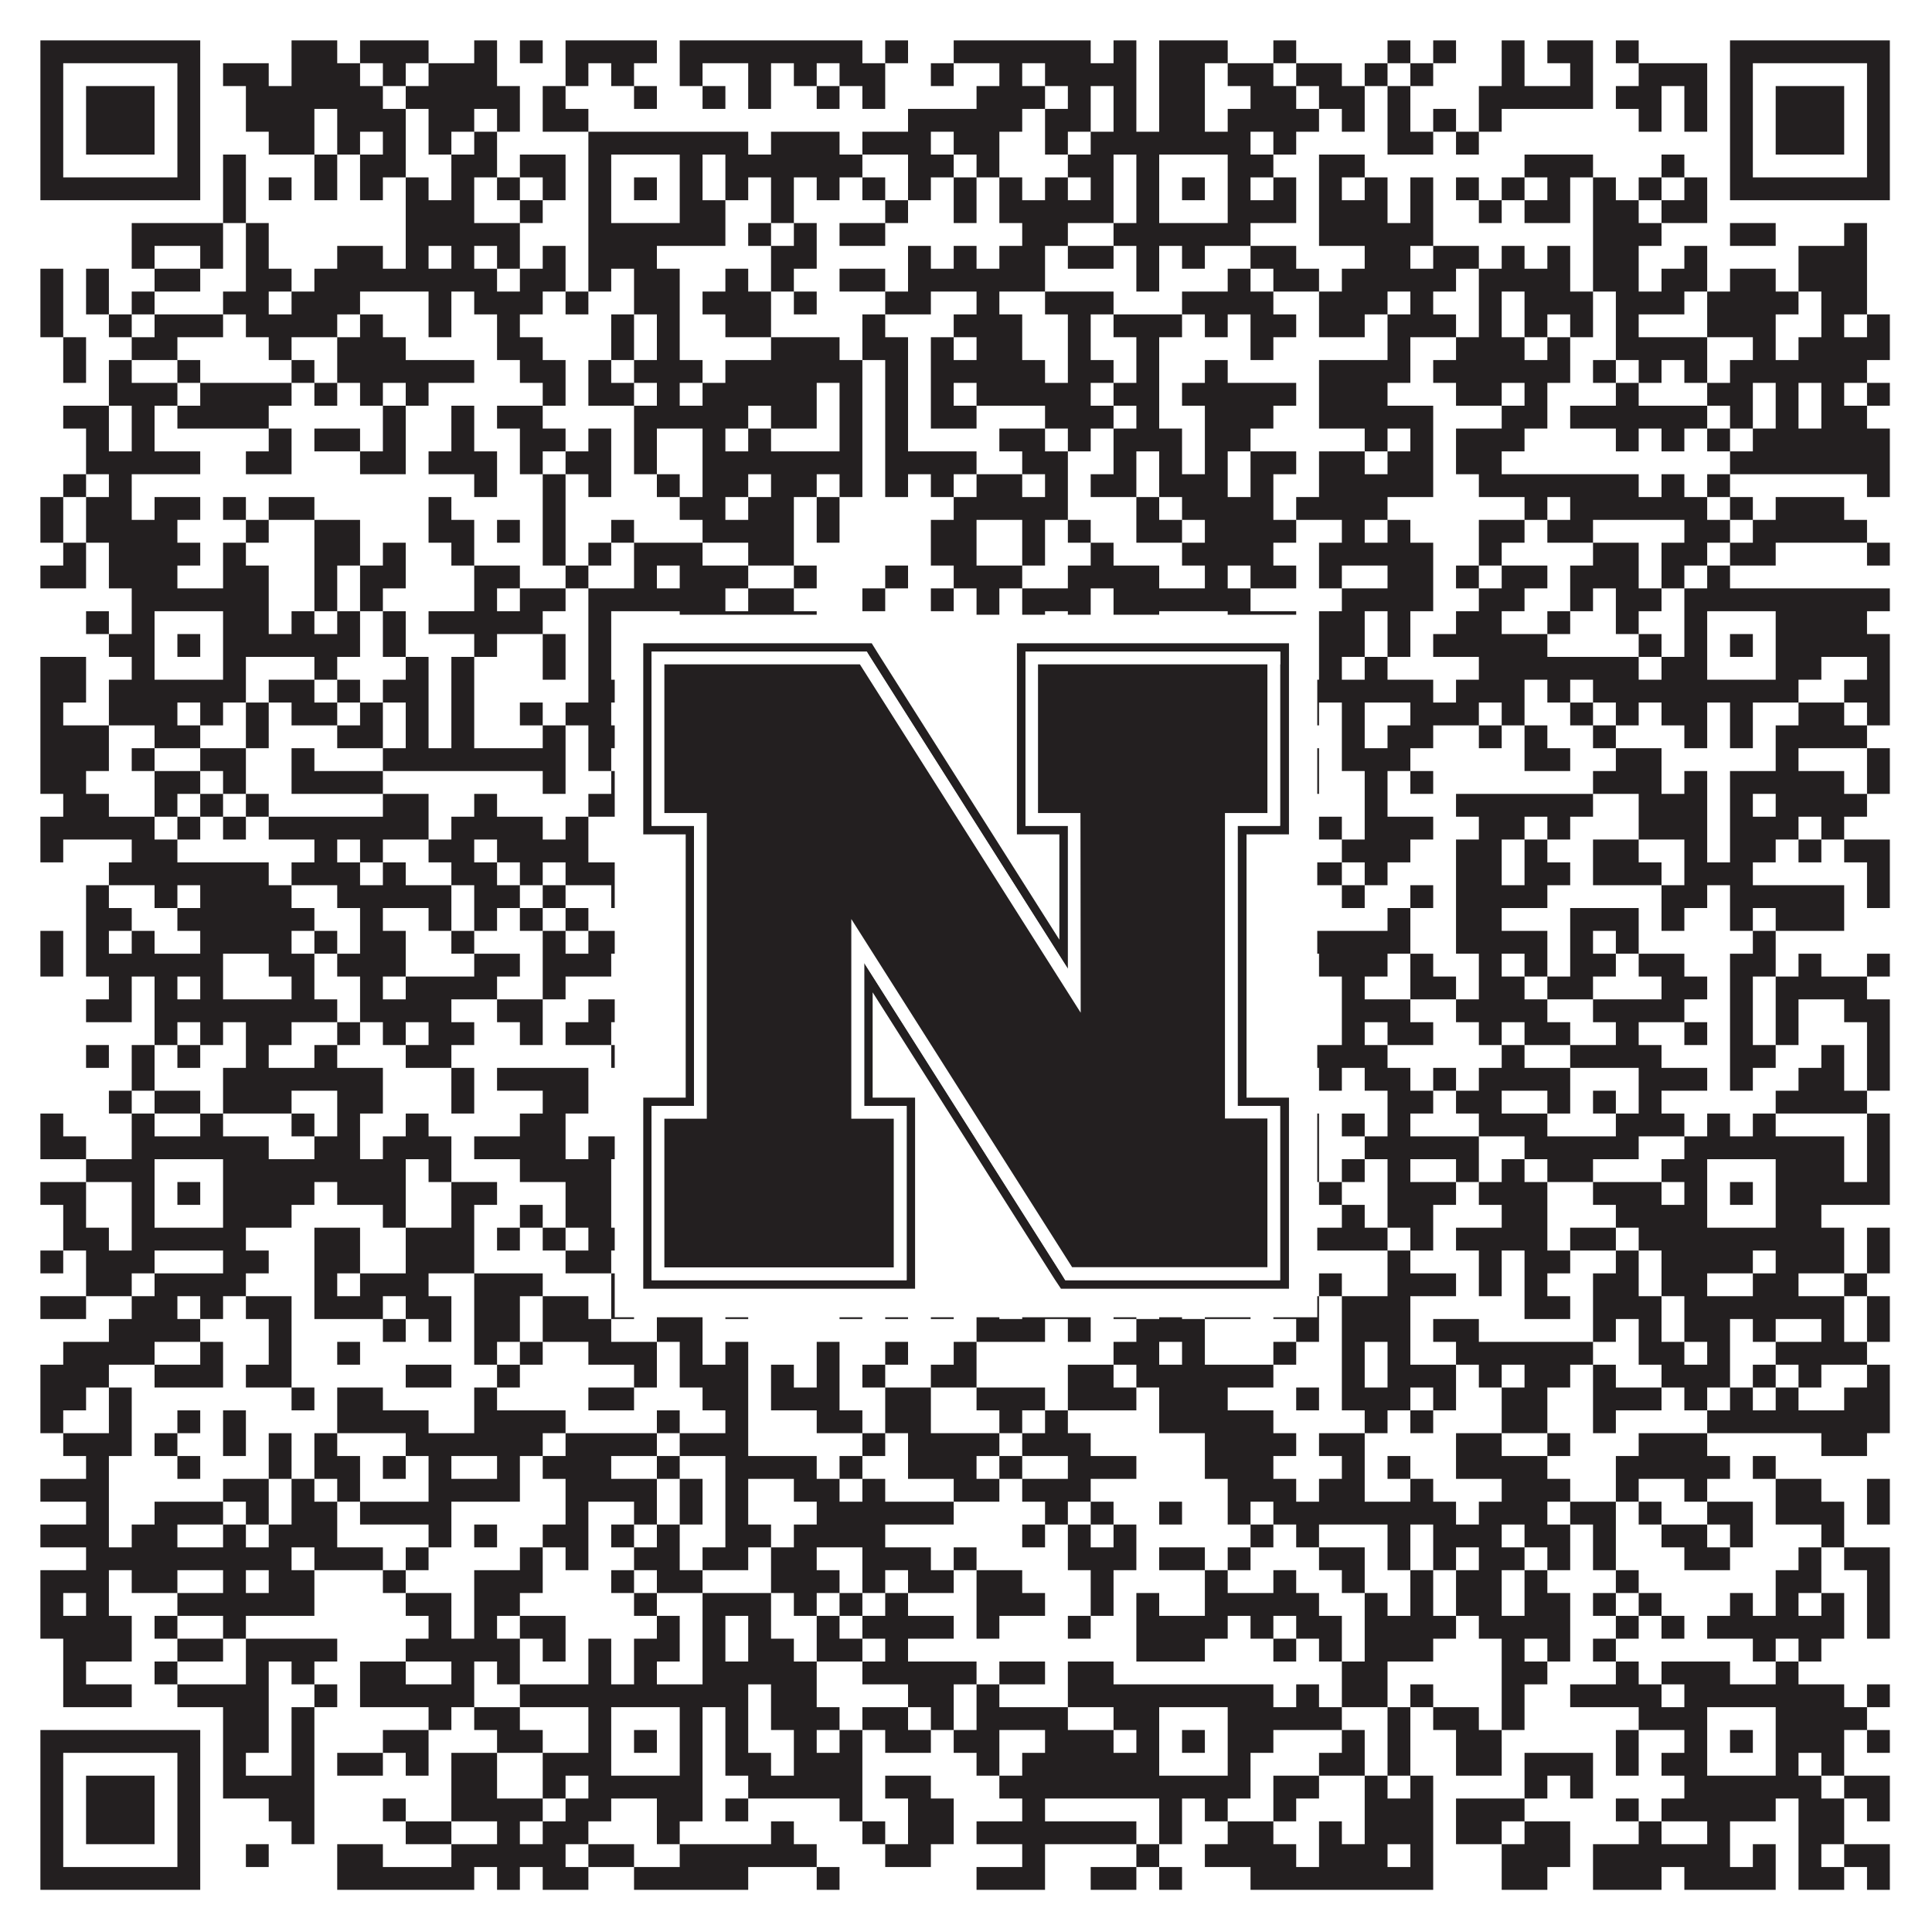
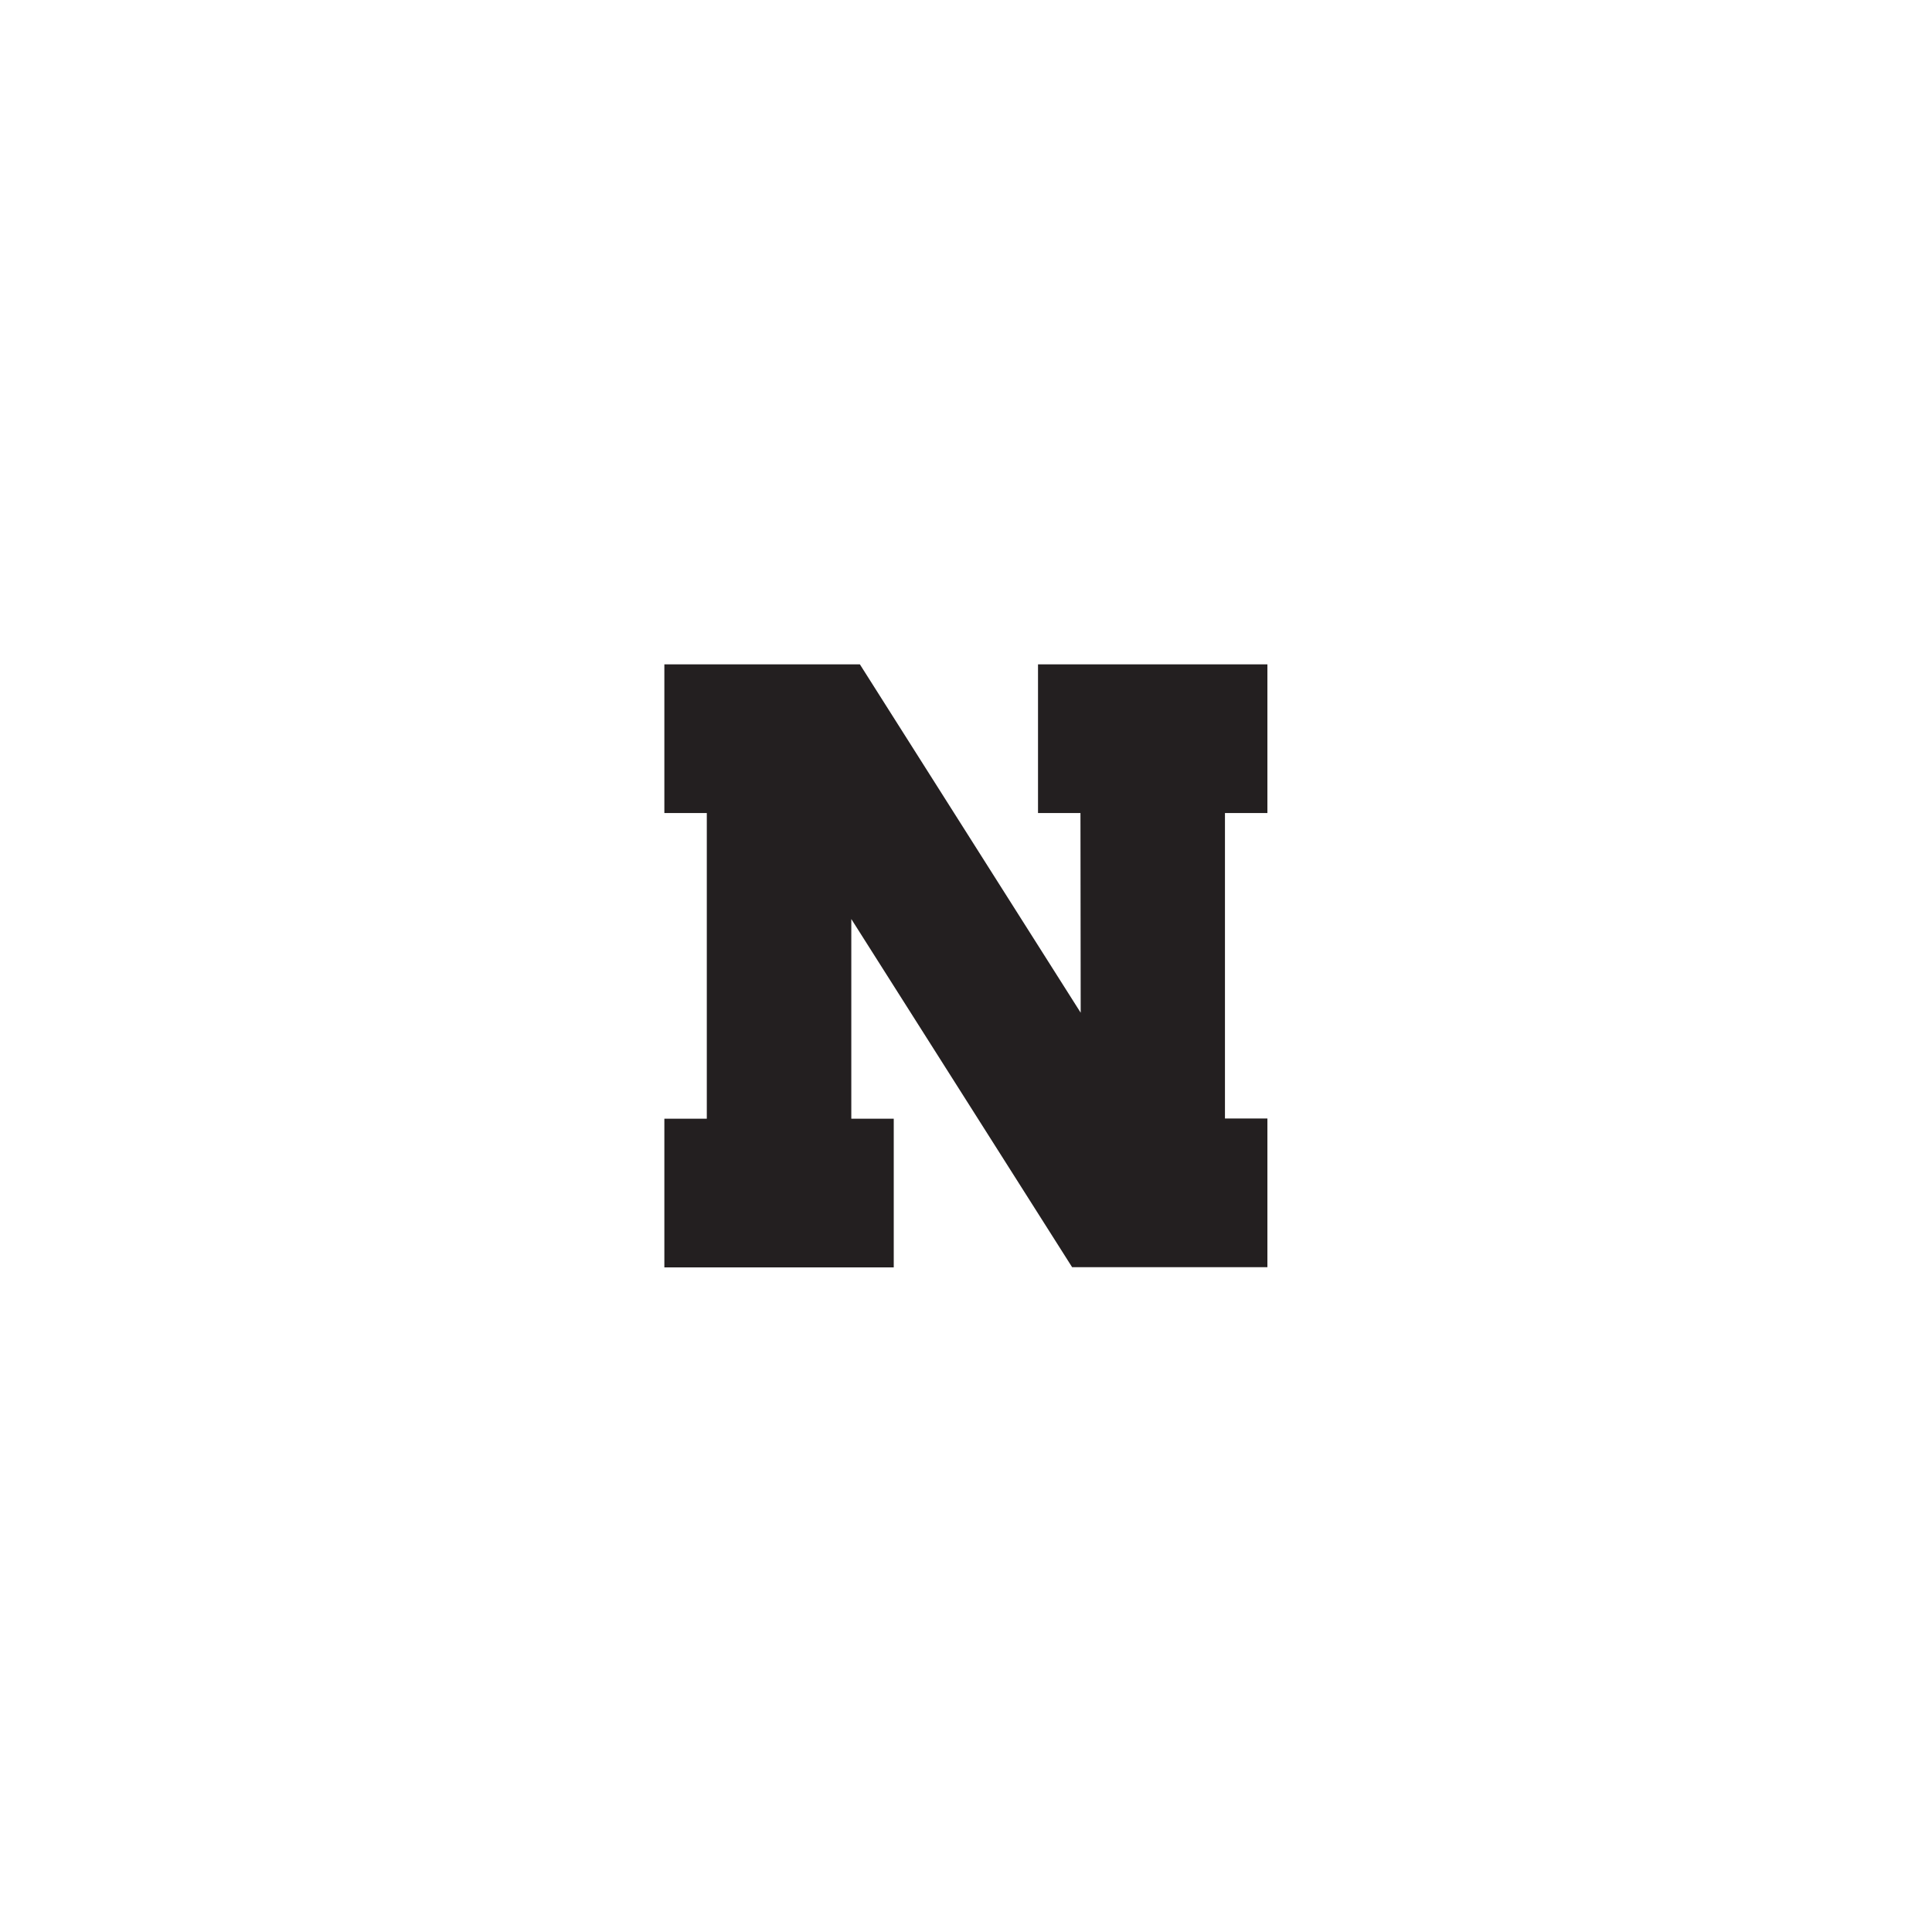
<svg xmlns="http://www.w3.org/2000/svg" version="1.1" width="1100px" height="1100px" viewBox="0 0 1100 1100">
-   <rect x="0" y="0" width="1100" height="1100" fill="#ffffff" fill-opacity="1" />
-   <path fill="#231f20" fill-opacity="1" d="M23,23L114,23L114,36L23,36ZM166,23L192,23L192,36L166,36ZM205,23L244,23L244,36L205,36ZM270,23L283,23L283,36L270,36ZM296,23L309,23L309,36L296,36ZM322,23L374,23L374,36L322,36ZM387,23L491,23L491,36L387,36ZM504,23L517,23L517,36L504,36ZM543,23L621,23L621,36L543,36ZM634,23L647,23L647,36L634,36ZM660,23L699,23L699,36L660,36ZM725,23L738,23L738,36L725,36ZM790,23L803,23L803,36L790,36ZM816,23L829,23L829,36L816,36ZM855,23L868,23L868,36L855,36ZM881,23L907,23L907,36L881,36ZM920,23L933,23L933,36L920,36ZM985,23L1076,23L1076,36L985,36ZM23,36L36,36L36,49L23,49ZM101,36L114,36L114,49L101,49ZM127,36L153,36L153,49L127,49ZM166,36L205,36L205,49L166,49ZM218,36L231,36L231,49L218,49ZM244,36L283,36L283,49L244,49ZM322,36L335,36L335,49L322,49ZM348,36L361,36L361,49L348,49ZM387,36L400,36L400,49L387,49ZM426,36L439,36L439,49L426,49ZM452,36L465,36L465,49L452,49ZM478,36L504,36L504,49L478,49ZM530,36L543,36L543,49L530,49ZM569,36L582,36L582,49L569,49ZM595,36L647,36L647,49L595,49ZM660,36L686,36L686,49L660,49ZM699,36L725,36L725,49L699,49ZM738,36L764,36L764,49L738,49ZM777,36L790,36L790,49L777,49ZM803,36L816,36L816,49L803,49ZM855,36L868,36L868,49L855,49ZM894,36L907,36L907,49L894,49ZM933,36L972,36L972,49L933,49ZM985,36L998,36L998,49L985,49ZM1063,36L1076,36L1076,49L1063,49ZM23,49L36,49L36,62L23,62ZM49,49L88,49L88,62L49,62ZM101,49L114,49L114,62L101,62ZM140,49L218,49L218,62L140,62ZM231,49L296,49L296,62L231,62ZM309,49L322,49L322,62L309,62ZM361,49L374,49L374,62L361,62ZM400,49L413,49L413,62L400,62ZM426,49L439,49L439,62L426,62ZM465,49L478,49L478,62L465,62ZM491,49L504,49L504,62L491,62ZM556,49L595,49L595,62L556,62ZM608,49L621,49L621,62L608,62ZM634,49L647,49L647,62L634,62ZM660,49L686,49L686,62L660,62ZM712,49L738,49L738,62L712,62ZM751,49L777,49L777,62L751,62ZM790,49L803,49L803,62L790,62ZM842,49L907,49L907,62L842,62ZM920,49L946,49L946,62L920,62ZM959,49L972,49L972,62L959,62ZM985,49L998,49L998,62L985,62ZM1011,49L1050,49L1050,62L1011,62ZM1063,49L1076,49L1076,62L1063,62ZM23,62L36,62L36,75L23,75ZM49,62L88,62L88,75L49,75ZM101,62L114,62L114,75L101,75ZM140,62L179,62L179,75L140,75ZM192,62L231,62L231,75L192,75ZM244,62L270,62L270,75L244,75ZM283,62L296,62L296,75L283,75ZM309,62L335,62L335,75L309,75ZM517,62L582,62L582,75L517,75ZM595,62L621,62L621,75L595,75ZM634,62L647,62L647,75L634,75ZM660,62L686,62L686,75L660,75ZM699,62L751,62L751,75L699,75ZM764,62L777,62L777,75L764,75ZM790,62L803,62L803,75L790,75ZM816,62L829,62L829,75L816,75ZM842,62L855,62L855,75L842,75ZM933,62L946,62L946,75L933,75ZM959,62L972,62L972,75L959,75ZM985,62L998,62L998,75L985,75ZM1011,62L1050,62L1050,75L1011,75ZM1063,62L1076,62L1076,75L1063,75ZM23,75L36,75L36,88L23,88ZM49,75L88,75L88,88L49,88ZM101,75L114,75L114,88L101,88ZM153,75L179,75L179,88L153,88ZM192,75L205,75L205,88L192,88ZM218,75L231,75L231,88L218,88ZM244,75L257,75L257,88L244,88ZM270,75L283,75L283,88L270,88ZM335,75L426,75L426,88L335,88ZM439,75L478,75L478,88L439,88ZM491,75L530,75L530,88L491,88ZM543,75L569,75L569,88L543,88ZM595,75L608,75L608,88L595,88ZM621,75L712,75L712,88L621,88ZM725,75L738,75L738,88L725,88ZM790,75L816,75L816,88L790,88ZM829,75L842,75L842,88L829,88ZM985,75L998,75L998,88L985,88ZM1011,75L1050,75L1050,88L1011,88ZM1063,75L1076,75L1076,88L1063,88ZM23,88L36,88L36,101L23,101ZM101,88L114,88L114,101L101,101ZM127,88L140,88L140,101L127,101ZM179,88L192,88L192,101L179,101ZM205,88L231,88L231,101L205,101ZM257,88L283,88L283,101L257,101ZM296,88L322,88L322,101L296,101ZM335,88L348,88L348,101L335,101ZM387,88L400,88L400,101L387,101ZM413,88L491,88L491,101L413,101ZM517,88L543,88L543,101L517,101ZM556,88L569,88L569,101L556,101ZM608,88L634,88L634,101L608,101ZM647,88L660,88L660,101L647,101ZM699,88L725,88L725,101L699,101ZM751,88L777,88L777,101L751,101ZM868,88L907,88L907,101L868,101ZM946,88L959,88L959,101L946,101ZM985,88L998,88L998,101L985,101ZM1063,88L1076,88L1076,101L1063,101ZM23,101L114,101L114,114L23,114ZM127,101L140,101L140,114L127,114ZM153,101L166,101L166,114L153,114ZM179,101L192,101L192,114L179,114ZM205,101L218,101L218,114L205,114ZM231,101L244,101L244,114L231,114ZM257,101L270,101L270,114L257,114ZM283,101L296,101L296,114L283,114ZM309,101L322,101L322,114L309,114ZM335,101L348,101L348,114L335,114ZM361,101L374,101L374,114L361,114ZM387,101L400,101L400,114L387,114ZM413,101L426,101L426,114L413,114ZM439,101L452,101L452,114L439,114ZM465,101L478,101L478,114L465,114ZM491,101L504,101L504,114L491,114ZM517,101L530,101L530,114L517,114ZM543,101L556,101L556,114L543,114ZM569,101L582,101L582,114L569,114ZM595,101L608,101L608,114L595,114ZM621,101L634,101L634,114L621,114ZM647,101L660,101L660,114L647,114ZM673,101L686,101L686,114L673,114ZM699,101L712,101L712,114L699,114ZM725,101L738,101L738,114L725,114ZM751,101L764,101L764,114L751,114ZM777,101L790,101L790,114L777,114ZM803,101L816,101L816,114L803,114ZM829,101L842,101L842,114L829,114ZM855,101L868,101L868,114L855,114ZM881,101L894,101L894,114L881,114ZM907,101L920,101L920,114L907,114ZM933,101L946,101L946,114L933,114ZM959,101L972,101L972,114L959,114ZM985,101L1076,101L1076,114L985,114ZM127,114L140,114L140,127L127,127ZM231,114L270,114L270,127L231,127ZM296,114L309,114L309,127L296,127ZM335,114L348,114L348,127L335,127ZM387,114L413,114L413,127L387,127ZM439,114L452,114L452,127L439,127ZM504,114L517,114L517,127L504,127ZM543,114L556,114L556,127L543,127ZM569,114L634,114L634,127L569,127ZM647,114L660,114L660,127L647,127ZM699,114L738,114L738,127L699,127ZM751,114L790,114L790,127L751,127ZM803,114L816,114L816,127L803,127ZM842,114L855,114L855,127L842,127ZM868,114L894,114L894,127L868,127ZM907,114L933,114L933,127L907,127ZM946,114L972,114L972,127L946,127ZM75,127L127,127L127,140L75,140ZM140,127L153,127L153,140L140,140ZM231,127L296,127L296,140L231,140ZM335,127L413,127L413,140L335,140ZM426,127L439,127L439,140L426,140ZM452,127L465,127L465,140L452,140ZM478,127L504,127L504,140L478,140ZM582,127L608,127L608,140L582,140ZM634,127L712,127L712,140L634,140ZM751,127L816,127L816,140L751,140ZM907,127L946,127L946,140L907,140ZM985,127L1011,127L1011,140L985,140ZM1050,127L1063,127L1063,140L1050,140ZM75,140L88,140L88,153L75,153ZM114,140L127,140L127,153L114,153ZM140,140L153,140L153,153L140,153ZM192,140L218,140L218,153L192,153ZM231,140L244,140L244,153L231,153ZM257,140L270,140L270,153L257,153ZM283,140L296,140L296,153L283,153ZM309,140L322,140L322,153L309,153ZM335,140L374,140L374,153L335,153ZM439,140L465,140L465,153L439,153ZM517,140L530,140L530,153L517,153ZM543,140L556,140L556,153L543,153ZM569,140L595,140L595,153L569,153ZM608,140L634,140L634,153L608,153ZM647,140L660,140L660,153L647,153ZM673,140L686,140L686,153L673,153ZM712,140L738,140L738,153L712,153ZM777,140L803,140L803,153L777,153ZM816,140L842,140L842,153L816,153ZM855,140L868,140L868,153L855,153ZM881,140L894,140L894,153L881,153ZM907,140L933,140L933,153L907,153ZM959,140L972,140L972,153L959,153ZM1024,140L1063,140L1063,153L1024,153ZM23,153L36,153L36,166L23,166ZM49,153L62,153L62,166L49,166ZM88,153L114,153L114,166L88,166ZM140,153L166,153L166,166L140,166ZM179,153L283,153L283,166L179,166ZM296,153L322,153L322,166L296,166ZM335,153L348,153L348,166L335,166ZM361,153L387,153L387,166L361,166ZM413,153L426,153L426,166L413,166ZM439,153L452,153L452,166L439,166ZM478,153L504,153L504,166L478,166ZM517,153L595,153L595,166L517,166ZM647,153L660,153L660,166L647,166ZM699,153L712,153L712,166L699,166ZM725,153L751,153L751,166L725,166ZM764,153L829,153L829,166L764,166ZM842,153L894,153L894,166L842,166ZM907,153L933,153L933,166L907,166ZM946,153L972,153L972,166L946,166ZM985,153L1011,153L1011,166L985,166ZM1024,153L1063,153L1063,166L1024,166ZM23,166L36,166L36,179L23,179ZM49,166L62,166L62,179L49,179ZM75,166L88,166L88,179L75,179ZM127,166L153,166L153,179L127,179ZM166,166L205,166L205,179L166,179ZM244,166L257,166L257,179L244,179ZM270,166L309,166L309,179L270,179ZM322,166L335,166L335,179L322,179ZM361,166L387,166L387,179L361,179ZM400,166L439,166L439,179L400,179ZM452,166L465,166L465,179L452,179ZM504,166L530,166L530,179L504,179ZM556,166L569,166L569,179L556,179ZM595,166L634,166L634,179L595,179ZM673,166L725,166L725,179L673,179ZM751,166L790,166L790,179L751,179ZM803,166L816,166L816,179L803,179ZM842,166L855,166L855,179L842,179ZM868,166L907,166L907,179L868,179ZM920,166L959,166L959,179L920,179ZM972,166L1024,166L1024,179L972,179ZM1037,166L1063,166L1063,179L1037,179ZM23,179L36,179L36,192L23,192ZM62,179L75,179L75,192L62,192ZM88,179L127,179L127,192L88,192ZM140,179L192,179L192,192L140,192ZM205,179L218,179L218,192L205,192ZM244,179L257,179L257,192L244,192ZM283,179L296,179L296,192L283,192ZM348,179L361,179L361,192L348,192ZM374,179L387,179L387,192L374,192ZM413,179L439,179L439,192L413,192ZM491,179L504,179L504,192L491,192ZM543,179L582,179L582,192L543,192ZM608,179L621,179L621,192L608,192ZM634,179L673,179L673,192L634,192ZM686,179L699,179L699,192L686,192ZM712,179L738,179L738,192L712,192ZM751,179L777,179L777,192L751,192ZM790,179L829,179L829,192L790,192ZM842,179L855,179L855,192L842,192ZM868,179L881,179L881,192L868,192ZM894,179L907,179L907,192L894,192ZM920,179L933,179L933,192L920,192ZM972,179L1011,179L1011,192L972,192ZM1037,179L1050,179L1050,192L1037,192ZM1063,179L1076,179L1076,192L1063,192ZM36,192L49,192L49,205L36,205ZM75,192L101,192L101,205L75,205ZM153,192L166,192L166,205L153,205ZM192,192L231,192L231,205L192,205ZM283,192L309,192L309,205L283,205ZM348,192L361,192L361,205L348,205ZM374,192L387,192L387,205L374,205ZM439,192L478,192L478,205L439,205ZM491,192L517,192L517,205L491,205ZM530,192L543,192L543,205L530,205ZM556,192L582,192L582,205L556,205ZM608,192L621,192L621,205L608,205ZM647,192L660,192L660,205L647,205ZM712,192L725,192L725,205L712,205ZM790,192L803,192L803,205L790,205ZM829,192L868,192L868,205L829,205ZM881,192L894,192L894,205L881,205ZM920,192L972,192L972,205L920,205ZM998,192L1011,192L1011,205L998,205ZM1024,192L1076,192L1076,205L1024,205ZM36,205L49,205L49,218L36,218ZM62,205L75,205L75,218L62,218ZM101,205L114,205L114,218L101,218ZM166,205L179,205L179,218L166,218ZM192,205L270,205L270,218L192,218ZM296,205L322,205L322,218L296,218ZM335,205L348,205L348,218L335,218ZM361,205L400,205L400,218L361,218ZM413,205L491,205L491,218L413,218ZM504,205L517,205L517,218L504,218ZM530,205L595,205L595,218L530,218ZM608,205L634,205L634,218L608,218ZM647,205L660,205L660,218L647,218ZM686,205L699,205L699,218L686,218ZM751,205L803,205L803,218L751,218ZM816,205L894,205L894,218L816,218ZM907,205L920,205L920,218L907,218ZM933,205L946,205L946,218L933,218ZM959,205L972,205L972,218L959,218ZM985,205L1063,205L1063,218L985,218ZM62,218L101,218L101,231L62,231ZM114,218L166,218L166,231L114,231ZM179,218L192,218L192,231L179,231ZM205,218L218,218L218,231L205,231ZM231,218L244,218L244,231L231,231ZM309,218L322,218L322,231L309,231ZM335,218L361,218L361,231L335,231ZM374,218L387,218L387,231L374,231ZM400,218L465,218L465,231L400,231ZM478,218L491,218L491,231L478,231ZM504,218L517,218L517,231L504,231ZM530,218L543,218L543,231L530,231ZM556,218L621,218L621,231L556,231ZM634,218L660,218L660,231L634,231ZM673,218L738,218L738,231L673,231ZM751,218L790,218L790,231L751,231ZM829,218L855,218L855,231L829,231ZM868,218L881,218L881,231L868,231ZM920,218L933,218L933,231L920,231ZM972,218L998,218L998,231L972,231ZM1011,218L1024,218L1024,231L1011,231ZM1037,218L1050,218L1050,231L1037,231ZM1063,218L1076,218L1076,231L1063,231ZM36,231L62,231L62,244L36,244ZM75,231L88,231L88,244L75,244ZM101,231L153,231L153,244L101,244ZM218,231L231,231L231,244L218,244ZM257,231L270,231L270,244L257,244ZM283,231L309,231L309,244L283,244ZM361,231L426,231L426,244L361,244ZM439,231L465,231L465,244L439,244ZM478,231L491,231L491,244L478,244ZM504,231L517,231L517,244L504,244ZM530,231L556,231L556,244L530,244ZM595,231L634,231L634,244L595,244ZM647,231L660,231L660,244L647,244ZM686,231L725,231L725,244L686,244ZM751,231L816,231L816,244L751,244ZM855,231L881,231L881,244L855,244ZM894,231L972,231L972,244L894,244ZM985,231L998,231L998,244L985,244ZM1011,231L1024,231L1024,244L1011,244ZM1037,231L1063,231L1063,244L1037,244ZM49,244L62,244L62,257L49,257ZM75,244L88,244L88,257L75,257ZM153,244L166,244L166,257L153,257ZM179,244L205,244L205,257L179,257ZM218,244L231,244L231,257L218,257ZM257,244L270,244L270,257L257,257ZM296,244L322,244L322,257L296,257ZM335,244L348,244L348,257L335,257ZM361,244L374,244L374,257L361,257ZM400,244L413,244L413,257L400,257ZM426,244L439,244L439,257L426,257ZM478,244L491,244L491,257L478,257ZM504,244L517,244L517,257L504,257ZM569,244L595,244L595,257L569,257ZM608,244L621,244L621,257L608,257ZM634,244L673,244L673,257L634,257ZM686,244L712,244L712,257L686,257ZM777,244L790,244L790,257L777,257ZM803,244L816,244L816,257L803,257ZM829,244L868,244L868,257L829,257ZM920,244L933,244L933,257L920,257ZM946,244L959,244L959,257L946,257ZM972,244L985,244L985,257L972,257ZM998,244L1076,244L1076,257L998,257ZM49,257L114,257L114,270L49,270ZM140,257L166,257L166,270L140,270ZM205,257L231,257L231,270L205,270ZM244,257L283,257L283,270L244,270ZM296,257L309,257L309,270L296,270ZM322,257L348,257L348,270L322,270ZM361,257L374,257L374,270L361,270ZM400,257L491,257L491,270L400,270ZM504,257L556,257L556,270L504,270ZM582,257L608,257L608,270L582,270ZM634,257L647,257L647,270L634,270ZM660,257L673,257L673,270L660,270ZM686,257L699,257L699,270L686,270ZM712,257L738,257L738,270L712,270ZM751,257L777,257L777,270L751,270ZM790,257L816,257L816,270L790,270ZM829,257L855,257L855,270L829,270ZM985,257L1076,257L1076,270L985,270ZM36,270L49,270L49,283L36,283ZM62,270L75,270L75,283L62,283ZM270,270L283,270L283,283L270,283ZM309,270L322,270L322,283L309,283ZM335,270L348,270L348,283L335,283ZM374,270L387,270L387,283L374,283ZM400,270L426,270L426,283L400,283ZM439,270L465,270L465,283L439,283ZM478,270L491,270L491,283L478,283ZM504,270L517,270L517,283L504,283ZM530,270L543,270L543,283L530,283ZM556,270L582,270L582,283L556,283ZM595,270L608,270L608,283L595,283ZM621,270L647,270L647,283L621,283ZM660,270L699,270L699,283L660,283ZM712,270L725,270L725,283L712,283ZM751,270L816,270L816,283L751,283ZM842,270L933,270L933,283L842,283ZM946,270L959,270L959,283L946,283ZM972,270L985,270L985,283L972,283ZM1063,270L1076,270L1076,283L1063,283ZM23,283L36,283L36,296L23,296ZM49,283L75,283L75,296L49,296ZM88,283L114,283L114,296L88,296ZM127,283L140,283L140,296L127,296ZM153,283L179,283L179,296L153,296ZM244,283L257,283L257,296L244,296ZM309,283L322,283L322,296L309,296ZM387,283L413,283L413,296L387,296ZM426,283L452,283L452,296L426,296ZM465,283L478,283L478,296L465,296ZM543,283L608,283L608,296L543,296ZM647,283L660,283L660,296L647,296ZM673,283L725,283L725,296L673,296ZM738,283L790,283L790,296L738,296ZM868,283L881,283L881,296L868,296ZM894,283L972,283L972,296L894,296ZM985,283L998,283L998,296L985,296ZM1011,283L1050,283L1050,296L1011,296ZM23,296L36,296L36,309L23,309ZM49,296L101,296L101,309L49,309ZM140,296L153,296L153,309L140,309ZM179,296L205,296L205,309L179,309ZM244,296L270,296L270,309L244,309ZM283,296L296,296L296,309L283,309ZM309,296L322,296L322,309L309,309ZM348,296L361,296L361,309L348,309ZM400,296L452,296L452,309L400,309ZM465,296L478,296L478,309L465,309ZM530,296L556,296L556,309L530,309ZM582,296L595,296L595,309L582,309ZM608,296L621,296L621,309L608,309ZM647,296L673,296L673,309L647,309ZM686,296L738,296L738,309L686,309ZM764,296L777,296L777,309L764,309ZM790,296L803,296L803,309L790,309ZM842,296L868,296L868,309L842,309ZM881,296L907,296L907,309L881,309ZM959,296L985,296L985,309L959,309ZM998,296L1063,296L1063,309L998,309ZM36,309L49,309L49,322L36,322ZM62,309L114,309L114,322L62,322ZM127,309L140,309L140,322L127,322ZM179,309L205,309L205,322L179,322ZM218,309L231,309L231,322L218,322ZM257,309L270,309L270,322L257,322ZM309,309L322,309L322,322L309,322ZM335,309L348,309L348,322L335,322ZM361,309L400,309L400,322L361,322ZM426,309L452,309L452,322L426,322ZM530,309L556,309L556,322L530,322ZM582,309L595,309L595,322L582,322ZM621,309L634,309L634,322L621,322ZM673,309L725,309L725,322L673,322ZM751,309L816,309L816,322L751,322ZM842,309L855,309L855,322L842,322ZM907,309L933,309L933,322L907,322ZM946,309L972,309L972,322L946,322ZM985,309L1011,309L1011,322L985,322ZM1063,309L1076,309L1076,322L1063,322ZM23,322L49,322L49,335L23,335ZM62,322L101,322L101,335L62,335ZM127,322L153,322L153,335L127,335ZM179,322L192,322L192,335L179,335ZM205,322L231,322L231,335L205,335ZM270,322L296,322L296,335L270,335ZM322,322L335,322L335,335L322,335ZM361,322L374,322L374,335L361,335ZM387,322L426,322L426,335L387,335ZM452,322L465,322L465,335L452,335ZM504,322L517,322L517,335L504,335ZM543,322L582,322L582,335L543,335ZM608,322L660,322L660,335L608,335ZM686,322L699,322L699,335L686,335ZM712,322L738,322L738,335L712,335ZM751,322L764,322L764,335L751,335ZM790,322L816,322L816,335L790,335ZM829,322L842,322L842,335L829,335ZM855,322L881,322L881,335L855,335ZM894,322L933,322L933,335L894,335ZM946,322L959,322L959,335L946,335ZM972,322L985,322L985,335L972,335ZM75,335L153,335L153,348L75,348ZM179,335L192,335L192,348L179,348ZM205,335L218,335L218,348L205,348ZM270,335L283,335L283,348L270,348ZM296,335L322,335L322,348L296,348ZM335,335L413,335L413,348L335,348ZM426,335L452,335L452,348L426,348ZM491,335L504,335L504,348L491,348ZM530,335L543,335L543,348L530,348ZM556,335L569,335L569,348L556,348ZM582,335L621,335L621,348L582,348ZM634,335L712,335L712,348L634,348ZM764,335L816,335L816,348L764,348ZM842,335L868,335L868,348L842,348ZM894,335L907,335L907,348L894,348ZM920,335L946,335L946,348L920,348ZM959,335L1076,335L1076,348L959,348ZM49,348L62,348L62,361L49,361ZM75,348L88,348L88,361L75,361ZM127,348L153,348L153,361L127,361ZM166,348L179,348L179,361L166,361ZM192,348L205,348L205,361L192,361ZM218,348L231,348L231,361L218,361ZM244,348L309,348L309,361L244,361ZM335,348L348,348L348,361L335,361ZM387,348L465,348L465,361L387,361ZM556,348L569,348L569,361L556,361ZM582,348L595,348L595,361L582,361ZM608,348L621,348L621,361L608,361ZM634,348L660,348L660,361L634,361ZM699,348L738,348L738,361L699,361ZM751,348L777,348L777,361L751,361ZM790,348L803,348L803,361L790,361ZM829,348L855,348L855,361L829,361ZM881,348L894,348L894,361L881,361ZM920,348L933,348L933,361L920,361ZM959,348L972,348L972,361L959,361ZM1011,348L1063,348L1063,361L1011,361ZM62,361L88,361L88,374L62,374ZM101,361L114,361L114,374L101,374ZM127,361L205,361L205,374L127,374ZM218,361L231,361L231,374L218,374ZM270,361L283,361L283,374L270,374ZM309,361L322,361L322,374L309,374ZM335,361L348,361L348,374L335,374ZM361,361L374,361L374,374L361,374ZM387,361L400,361L400,374L387,374ZM413,361L426,361L426,374L413,374ZM478,361L504,361L504,374L478,374ZM530,361L543,361L543,374L530,374ZM556,361L569,361L569,374L556,374ZM608,361L660,361L660,374L608,374ZM673,361L686,361L686,374L673,374ZM699,361L738,361L738,374L699,374ZM751,361L777,361L777,374L751,374ZM790,361L803,361L803,374L790,374ZM816,361L881,361L881,374L816,374ZM933,361L946,361L946,374L933,374ZM959,361L972,361L972,374L959,374ZM985,361L998,361L998,374L985,374ZM1011,361L1076,361L1076,374L1011,374ZM23,374L49,374L49,387L23,387ZM75,374L88,374L88,387L75,387ZM127,374L140,374L140,387L127,387ZM179,374L192,374L192,387L179,387ZM231,374L244,374L244,387L231,387ZM257,374L270,374L270,387L257,387ZM309,374L322,374L322,387L309,387ZM335,374L348,374L348,387L335,387ZM387,374L400,374L400,387L387,387ZM426,374L452,374L452,387L426,387ZM465,374L478,374L478,387L465,387ZM491,374L504,374L504,387L491,387ZM530,374L543,374L543,387L530,387ZM569,374L595,374L595,387L569,387ZM608,374L621,374L621,387L608,387ZM634,374L660,374L660,387L634,387ZM699,374L725,374L725,387L699,387ZM751,374L764,374L764,387L751,387ZM777,374L790,374L790,387L777,387ZM842,374L933,374L933,387L842,387ZM946,374L972,374L972,387L946,387ZM1011,374L1037,374L1037,387L1011,387ZM1063,374L1076,374L1076,387L1063,387ZM23,387L49,387L49,400L23,400ZM62,387L140,387L140,400L62,400ZM153,387L179,387L179,400L153,400ZM192,387L205,387L205,400L192,400ZM218,387L244,387L244,400L218,400ZM257,387L270,387L270,400L257,400ZM335,387L465,387L465,400L335,400ZM478,387L491,387L491,400L478,400ZM543,387L556,387L556,400L543,400ZM582,387L595,387L595,400L582,400ZM621,387L725,387L725,400L621,400ZM738,387L816,387L816,400L738,400ZM829,387L868,387L868,400L829,400ZM881,387L894,387L894,400L881,400ZM907,387L1024,387L1024,400L907,400ZM1050,387L1076,387L1076,400L1050,400ZM23,400L36,400L36,413L23,413ZM62,400L101,400L101,413L62,413ZM114,400L127,400L127,413L114,413ZM140,400L153,400L153,413L140,413ZM166,400L192,400L192,413L166,413ZM205,400L218,400L218,413L205,413ZM231,400L244,400L244,413L231,413ZM257,400L270,400L270,413L257,413ZM296,400L309,400L309,413L296,413ZM322,400L348,400L348,413L322,413ZM374,400L387,400L387,413L374,413ZM439,400L465,400L465,413L439,413ZM478,400L504,400L504,413L478,413ZM543,400L556,400L556,413L543,413ZM582,400L621,400L621,413L582,413ZM634,400L647,400L647,413L634,413ZM673,400L699,400L699,413L673,413ZM738,400L751,400L751,413L738,413ZM764,400L777,400L777,413L764,413ZM803,400L842,400L842,413L803,413ZM855,400L868,400L868,413L855,413ZM894,400L907,400L907,413L894,413ZM920,400L933,400L933,413L920,413ZM946,400L972,400L972,413L946,413ZM985,400L998,400L998,413L985,413ZM1024,400L1050,400L1050,413L1024,413ZM1063,400L1076,400L1076,413L1063,413ZM23,413L62,413L62,426L23,426ZM88,413L114,413L114,426L88,426ZM140,413L153,413L153,426L140,426ZM192,413L218,413L218,426L192,426ZM231,413L244,413L244,426L231,426ZM257,413L270,413L270,426L257,426ZM309,413L322,413L322,426L309,426ZM335,413L374,413L374,426L335,426ZM387,413L439,413L439,426L387,426ZM478,413L491,413L491,426L478,426ZM530,413L569,413L569,426L530,426ZM686,413L725,413L725,426L686,426ZM764,413L777,413L777,426L764,426ZM790,413L816,413L816,426L790,426ZM842,413L855,413L855,426L842,426ZM868,413L881,413L881,426L868,426ZM907,413L920,413L920,426L907,426ZM959,413L972,413L972,426L959,426ZM985,413L998,413L998,426L985,426ZM1011,413L1063,413L1063,426L1011,426ZM23,426L62,426L62,439L23,439ZM75,426L88,426L88,439L75,439ZM114,426L140,426L140,439L114,439ZM166,426L179,426L179,439L166,439ZM218,426L322,426L322,439L218,439ZM335,426L348,426L348,439L335,439ZM426,426L439,426L439,439L426,439ZM452,426L465,426L465,439L452,439ZM491,426L530,426L530,439L491,439ZM543,426L556,426L556,439L543,439ZM582,426L595,426L595,439L582,439ZM608,426L647,426L647,439L608,439ZM660,426L699,426L699,439L660,439ZM712,426L725,426L725,439L712,439ZM738,426L751,426L751,439L738,439ZM764,426L803,426L803,439L764,439ZM868,426L894,426L894,439L868,439ZM920,426L946,426L946,439L920,439ZM1011,426L1024,426L1024,439L1011,439ZM1063,426L1076,426L1076,439L1063,439ZM23,439L49,439L49,452L23,452ZM88,439L114,439L114,452L88,452ZM127,439L140,439L140,452L127,452ZM166,439L218,439L218,452L166,452ZM309,439L322,439L322,452L309,452ZM348,439L361,439L361,452L348,452ZM400,439L413,439L413,452L400,452ZM452,439L478,439L478,452L452,452ZM491,439L504,439L504,452L491,452ZM517,439L543,439L543,452L517,452ZM569,439L582,439L582,452L569,452ZM608,439L621,439L621,452L608,452ZM686,439L725,439L725,452L686,452ZM738,439L751,439L751,452L738,452ZM777,439L790,439L790,452L777,452ZM803,439L816,439L816,452L803,452ZM907,439L946,439L946,452L907,452ZM959,439L972,439L972,452L959,452ZM985,439L1050,439L1050,452L985,452ZM1063,439L1076,439L1076,452L1063,452ZM36,452L62,452L62,465L36,465ZM88,452L101,452L101,465L88,465ZM114,452L127,452L127,465L114,465ZM140,452L153,452L153,465L140,465ZM218,452L244,452L244,465L218,465ZM270,452L283,452L283,465L270,465ZM335,452L387,452L387,465L335,465ZM400,452L413,452L413,465L400,465ZM439,452L452,452L452,465L439,465ZM465,452L478,452L478,465L465,465ZM504,452L530,452L530,465L504,465ZM582,452L621,452L621,465L582,465ZM647,452L699,452L699,465L647,465ZM777,452L790,452L790,465L777,465ZM829,452L907,452L907,465L829,465ZM933,452L972,452L972,465L933,465ZM985,452L998,452L998,465L985,465ZM1011,452L1063,452L1063,465L1011,465ZM23,465L88,465L88,478L23,478ZM101,465L114,465L114,478L101,478ZM127,465L140,465L140,478L127,478ZM153,465L244,465L244,478L153,478ZM257,465L309,465L309,478L257,478ZM322,465L335,465L335,478L322,478ZM387,465L413,465L413,478L387,478ZM439,465L478,465L478,478L439,478ZM491,465L517,465L517,478L491,478ZM543,465L569,465L569,478L543,478ZM595,465L621,465L621,478L595,478ZM647,465L660,465L660,478L647,478ZM699,465L712,465L712,478L699,478ZM751,465L764,465L764,478L751,478ZM777,465L816,465L816,478L777,478ZM842,465L868,465L868,478L842,478ZM881,465L894,465L894,478L881,478ZM933,465L972,465L972,478L933,478ZM985,465L1024,465L1024,478L985,478ZM1037,465L1050,465L1050,478L1037,478ZM23,478L36,478L36,491L23,491ZM75,478L101,478L101,491L75,491ZM179,478L192,478L192,491L179,491ZM205,478L218,478L218,491L205,491ZM244,478L270,478L270,491L244,491ZM283,478L335,478L335,491L283,491ZM361,478L374,478L374,491L361,491ZM387,478L413,478L413,491L387,491ZM426,478L478,478L478,491L426,491ZM504,478L543,478L543,491L504,491ZM569,478L608,478L608,491L569,491ZM621,478L634,478L634,491L621,491ZM647,478L660,478L660,491L647,491ZM686,478L738,478L738,491L686,491ZM764,478L803,478L803,491L764,491ZM829,478L855,478L855,491L829,491ZM868,478L881,478L881,491L868,491ZM907,478L933,478L933,491L907,491ZM959,478L972,478L972,491L959,491ZM985,478L1011,478L1011,491L985,491ZM1024,478L1037,478L1037,491L1024,491ZM1050,478L1076,478L1076,491L1050,491ZM62,491L153,491L153,504L62,504ZM166,491L205,491L205,504L166,504ZM218,491L231,491L231,504L218,504ZM257,491L283,491L283,504L257,504ZM296,491L309,491L309,504L296,504ZM322,491L374,491L374,504L322,504ZM387,491L400,491L400,504L387,504ZM439,491L452,491L452,504L439,504ZM491,491L504,491L504,504L491,504ZM517,491L582,491L582,504L517,504ZM608,491L621,491L621,504L608,504ZM634,491L660,491L660,504L634,504ZM699,491L764,491L764,504L699,504ZM777,491L790,491L790,504L777,504ZM829,491L855,491L855,504L829,504ZM868,491L894,491L894,504L868,504ZM907,491L946,491L946,504L907,504ZM959,491L998,491L998,504L959,504ZM1063,491L1076,491L1076,504L1063,504ZM49,504L62,504L62,517L49,517ZM88,504L101,504L101,517L88,517ZM114,504L166,504L166,517L114,517ZM192,504L257,504L257,517L192,517ZM270,504L296,504L296,517L270,517ZM309,504L322,504L322,517L309,517ZM348,504L361,504L361,517L348,517ZM374,504L400,504L400,517L374,517ZM413,504L439,504L439,517L413,517ZM452,504L465,504L465,517L452,517ZM504,504L517,504L517,517L504,517ZM530,504L582,504L582,517L530,517ZM595,504L608,504L608,517L595,517ZM621,504L634,504L634,517L621,517ZM647,504L699,504L699,517L647,517ZM764,504L777,504L777,517L764,517ZM803,504L816,504L816,517L803,517ZM829,504L881,504L881,517L829,517ZM946,504L972,504L972,517L946,517ZM985,504L1050,504L1050,517L985,517ZM1063,504L1076,504L1076,517L1063,517ZM49,517L75,517L75,530L49,530ZM101,517L179,517L179,530L101,530ZM205,517L218,517L218,530L205,530ZM244,517L257,517L257,530L244,530ZM270,517L283,517L283,530L270,530ZM296,517L309,517L309,530L296,530ZM322,517L335,517L335,530L322,530ZM413,517L426,517L426,530L413,530ZM452,517L504,517L504,530L452,530ZM517,517L530,517L530,530L517,530ZM556,517L569,517L569,530L556,530ZM595,517L634,517L634,530L595,530ZM647,517L660,517L660,530L647,530ZM699,517L712,517L712,530L699,530ZM790,517L803,517L803,530L790,530ZM829,517L855,517L855,530L829,530ZM894,517L933,517L933,530L894,530ZM946,517L959,517L959,530L946,530ZM985,517L998,517L998,530L985,530ZM1011,517L1050,517L1050,530L1011,530ZM23,530L36,530L36,543L23,543ZM49,530L62,530L62,543L49,543ZM75,530L88,530L88,543L75,543ZM114,530L166,530L166,543L114,543ZM179,530L192,530L192,543L179,543ZM205,530L231,530L231,543L205,543ZM257,530L270,530L270,543L257,543ZM309,530L322,530L322,543L309,543ZM335,530L387,530L387,543L335,543ZM413,530L439,530L439,543L413,543ZM452,530L478,530L478,543L452,543ZM491,530L530,530L530,543L491,543ZM556,530L595,530L595,543L556,543ZM634,530L647,530L647,543L634,543ZM660,530L699,530L699,543L660,543ZM712,530L803,530L803,543L712,543ZM829,530L881,530L881,543L829,543ZM894,530L907,530L907,543L894,543ZM920,530L933,530L933,543L920,543ZM998,530L1011,530L1011,543L998,543ZM23,543L36,543L36,556L23,556ZM49,543L127,543L127,556L49,556ZM153,543L179,543L179,556L153,556ZM192,543L231,543L231,556L192,556ZM270,543L296,543L296,556L270,556ZM309,543L348,543L348,556L309,556ZM361,543L374,543L374,556L361,556ZM387,543L400,543L400,556L387,556ZM439,543L452,543L452,556L439,556ZM478,543L491,543L491,556L478,556ZM517,543L530,543L530,556L517,556ZM582,543L647,543L647,556L582,556ZM673,543L725,543L725,556L673,556ZM751,543L790,543L790,556L751,556ZM803,543L816,543L816,556L803,556ZM842,543L855,543L855,556L842,556ZM868,543L881,543L881,556L868,556ZM894,543L920,543L920,556L894,556ZM933,543L959,543L959,556L933,556ZM985,543L1011,543L1011,556L985,556ZM1024,543L1037,543L1037,556L1024,556ZM1063,543L1076,543L1076,556L1063,556ZM62,556L75,556L75,569L62,569ZM88,556L101,556L101,569L88,569ZM114,556L127,556L127,569L114,569ZM166,556L179,556L179,569L166,569ZM205,556L218,556L218,569L205,569ZM231,556L283,556L283,569L231,569ZM309,556L322,556L322,569L309,569ZM361,556L374,556L374,569L361,569ZM387,556L400,556L400,569L387,569ZM413,556L452,556L452,569L413,569ZM465,556L517,556L517,569L465,569ZM595,556L686,556L686,569L595,569ZM699,556L712,556L712,569L699,569ZM725,556L738,556L738,569L725,569ZM764,556L777,556L777,569L764,569ZM803,556L829,556L829,569L803,569ZM842,556L868,556L868,569L842,569ZM881,556L907,556L907,569L881,569ZM946,556L972,556L972,569L946,569ZM985,556L998,556L998,569L985,569ZM1011,556L1063,556L1063,569L1011,569ZM49,569L75,569L75,582L49,582ZM88,569L192,569L192,582L88,582ZM205,569L257,569L257,582L205,582ZM283,569L309,569L309,582L283,582ZM335,569L361,569L361,582L335,582ZM387,569L491,569L491,582L387,582ZM504,569L517,569L517,582L504,582ZM530,569L556,569L556,582L530,582ZM582,569L634,569L634,582L582,582ZM660,569L673,569L673,582L660,582ZM712,569L738,569L738,582L712,582ZM764,569L803,569L803,582L764,582ZM829,569L881,569L881,582L829,582ZM907,569L959,569L959,582L907,582ZM985,569L998,569L998,582L985,582ZM1011,569L1024,569L1024,582L1011,582ZM1050,569L1076,569L1076,582L1050,582ZM88,582L101,582L101,595L88,595ZM114,582L127,582L127,595L114,595ZM140,582L166,582L166,595L140,595ZM192,582L205,582L205,595L192,595ZM218,582L231,582L231,595L218,595ZM244,582L270,582L270,595L244,595ZM296,582L309,582L309,595L296,595ZM322,582L348,582L348,595L322,595ZM361,582L374,582L374,595L361,595ZM400,582L413,582L413,595L400,595ZM426,582L439,582L439,595L426,595ZM452,582L465,582L465,595L452,595ZM504,582L517,582L517,595L504,595ZM556,582L569,582L569,595L556,595ZM595,582L608,582L608,595L595,595ZM634,582L647,582L647,595L634,595ZM660,582L699,582L699,595L660,595ZM712,582L738,582L738,595L712,595ZM764,582L777,582L777,595L764,595ZM790,582L816,582L816,595L790,595ZM842,582L855,582L855,595L842,595ZM868,582L894,582L894,595L868,595ZM920,582L933,582L933,595L920,595ZM959,582L972,582L972,595L959,595ZM985,582L998,582L998,595L985,595ZM1011,582L1024,582L1024,595L1011,595ZM1063,582L1076,582L1076,595L1063,595ZM49,595L62,595L62,608L49,608ZM75,595L88,595L88,608L75,608ZM101,595L114,595L114,608L101,608ZM140,595L153,595L153,608L140,608ZM179,595L192,595L192,608L179,608ZM231,595L257,595L257,608L231,608ZM348,595L361,595L361,608L348,608ZM387,595L413,595L413,608L387,608ZM439,595L452,595L452,608L439,608ZM465,595L478,595L478,608L465,608ZM504,595L517,595L517,608L504,608ZM530,595L569,595L569,608L530,608ZM595,595L608,595L608,608L595,608ZM621,595L634,595L634,608L621,608ZM660,595L673,595L673,608L660,608ZM686,595L712,595L712,608L686,608ZM725,595L790,595L790,608L725,608ZM855,595L868,595L868,608L855,608ZM894,595L946,595L946,608L894,608ZM985,595L1011,595L1011,608L985,608ZM1037,595L1050,595L1050,608L1037,608ZM1063,595L1076,595L1076,608L1063,608ZM75,608L88,608L88,621L75,621ZM127,608L218,608L218,621L127,621ZM257,608L270,608L270,621L257,621ZM283,608L335,608L335,621L283,621ZM374,608L387,608L387,621L374,621ZM400,608L439,608L439,621L400,621ZM452,608L478,608L478,621L452,621ZM504,608L530,608L530,621L504,621ZM543,608L556,608L556,621L543,621ZM582,608L608,608L608,621L582,621ZM686,608L699,608L699,621L686,621ZM751,608L764,608L764,621L751,621ZM777,608L803,608L803,621L777,621ZM816,608L829,608L829,621L816,621ZM842,608L894,608L894,621L842,621ZM933,608L972,608L972,621L933,621ZM985,608L998,608L998,621L985,621ZM1024,608L1050,608L1050,621L1024,621ZM1063,608L1076,608L1076,621L1063,621ZM62,621L75,621L75,634L62,634ZM88,621L114,621L114,634L88,634ZM127,621L166,621L166,634L127,634ZM192,621L218,621L218,634L192,634ZM257,621L270,621L270,634L257,634ZM309,621L335,621L335,634L309,634ZM387,621L426,621L426,634L387,634ZM465,621L504,621L504,634L465,634ZM517,621L530,621L530,634L517,634ZM569,621L595,621L595,634L569,634ZM621,621L634,621L634,634L621,634ZM686,621L699,621L699,634L686,634ZM712,621L725,621L725,634L712,634ZM790,621L816,621L816,634L790,634ZM829,621L855,621L855,634L829,634ZM881,621L894,621L894,634L881,634ZM907,621L920,621L920,634L907,634ZM933,621L946,621L946,634L933,634ZM1011,621L1063,621L1063,634L1011,634ZM23,634L36,634L36,647L23,647ZM75,634L88,634L88,647L75,647ZM114,634L127,634L127,647L114,647ZM166,634L179,634L179,647L166,647ZM192,634L205,634L205,647L192,647ZM231,634L244,634L244,647L231,647ZM296,634L322,634L322,647L296,647ZM374,634L387,634L387,647L374,647ZM426,634L517,634L517,647L426,647ZM530,634L543,634L543,647L530,647ZM556,634L569,634L569,647L556,647ZM582,634L595,634L595,647L582,647ZM608,634L621,634L621,647L608,647ZM647,634L660,634L660,647L647,647ZM673,634L686,634L686,647L673,647ZM712,634L751,634L751,647L712,647ZM764,634L777,634L777,647L764,647ZM790,634L803,634L803,647L790,647ZM842,634L881,634L881,647L842,647ZM920,634L959,634L959,647L920,647ZM972,634L985,634L985,647L972,647ZM998,634L1011,634L1011,647L998,647ZM1063,634L1076,634L1076,647L1063,647ZM23,647L49,647L49,660L23,660ZM75,647L153,647L153,660L75,660ZM179,647L205,647L205,660L179,660ZM218,647L257,647L257,660L218,660ZM270,647L322,647L322,660L270,660ZM335,647L413,647L413,660L335,660ZM517,647L530,647L530,660L517,660ZM556,647L569,647L569,660L556,660ZM582,647L595,647L595,660L582,660ZM621,647L634,647L634,660L621,660ZM647,647L712,647L712,660L647,660ZM725,647L751,647L751,660L725,660ZM777,647L842,647L842,660L777,660ZM868,647L933,647L933,660L868,660ZM959,647L1050,647L1050,660L959,660ZM1063,647L1076,647L1076,660L1063,660ZM49,660L88,660L88,673L49,673ZM127,660L231,660L231,673L127,673ZM244,660L257,660L257,673L244,673ZM296,660L348,660L348,673L296,673ZM387,660L400,660L400,673L387,673ZM452,660L465,660L465,673L452,673ZM491,660L504,660L504,673L491,673ZM530,660L543,660L543,673L530,673ZM556,660L569,660L569,673L556,673ZM582,660L595,660L595,673L582,673ZM608,660L660,660L660,673L608,673ZM699,660L712,660L712,673L699,673ZM738,660L751,660L751,673L738,673ZM764,660L777,660L777,673L764,673ZM790,660L803,660L803,673L790,673ZM829,660L842,660L842,673L829,673ZM855,660L868,660L868,673L855,673ZM881,660L907,660L907,673L881,673ZM946,660L972,660L972,673L946,673ZM1011,660L1050,660L1050,673L1011,673ZM1063,660L1076,660L1076,673L1063,673ZM23,673L49,673L49,686L23,686ZM75,673L88,673L88,686L75,686ZM101,673L114,673L114,686L101,686ZM127,673L179,673L179,686L127,686ZM192,673L231,673L231,686L192,686ZM257,673L283,673L283,686L257,686ZM322,673L348,673L348,686L322,686ZM361,673L374,673L374,686L361,686ZM387,673L400,673L400,686L387,686ZM413,673L426,673L426,686L413,686ZM478,673L504,673L504,686L478,686ZM530,673L608,673L608,686L530,686ZM647,673L660,673L660,686L647,686ZM673,673L686,673L686,686L673,686ZM699,673L725,673L725,686L699,686ZM751,673L764,673L764,686L751,686ZM790,673L829,673L829,686L790,686ZM842,673L881,673L881,686L842,686ZM907,673L946,673L946,686L907,686ZM959,673L972,673L972,686L959,686ZM985,673L998,673L998,686L985,686ZM1011,673L1076,673L1076,686L1011,686ZM36,686L49,686L49,699L36,699ZM75,686L88,686L88,699L75,699ZM127,686L166,686L166,699L127,699ZM218,686L231,686L231,699L218,699ZM257,686L270,686L270,699L257,699ZM296,686L309,686L309,699L296,699ZM322,686L348,686L348,699L322,699ZM387,686L426,686L426,699L387,699ZM439,686L478,686L478,699L439,699ZM491,686L530,686L530,699L491,699ZM556,686L582,686L582,699L556,699ZM595,686L608,686L608,699L595,699ZM647,686L660,686L660,699L647,699ZM699,686L712,686L712,699L699,699ZM725,686L738,686L738,699L725,699ZM764,686L777,686L777,699L764,699ZM790,686L816,686L816,699L790,699ZM855,686L881,686L881,699L855,699ZM920,686L972,686L972,699L920,699ZM1011,686L1037,686L1037,699L1011,699ZM36,699L62,699L62,712L36,712ZM75,699L140,699L140,712L75,712ZM179,699L205,699L205,712L179,712ZM231,699L270,699L270,712L231,712ZM283,699L296,699L296,712L283,712ZM309,699L322,699L322,712L309,712ZM335,699L400,699L400,712L335,712ZM413,699L452,699L452,712L413,712ZM465,699L478,699L478,712L465,712ZM517,699L530,699L530,712L517,712ZM569,699L582,699L582,712L569,712ZM608,699L621,699L621,712L608,712ZM647,699L725,699L725,712L647,712ZM738,699L790,699L790,712L738,712ZM803,699L816,699L816,712L803,712ZM829,699L881,699L881,712L829,712ZM894,699L920,699L920,712L894,712ZM933,699L1050,699L1050,712L933,712ZM1063,699L1076,699L1076,712L1063,712ZM23,712L36,712L36,725L23,725ZM49,712L88,712L88,725L49,725ZM127,712L153,712L153,725L127,725ZM179,712L205,712L205,725L179,725ZM231,712L270,712L270,725L231,725ZM322,712L348,712L348,725L322,725ZM387,712L400,712L400,725L387,725ZM413,712L439,712L439,725L413,725ZM465,712L478,712L478,725L465,725ZM504,712L582,712L582,725L504,725ZM608,712L621,712L621,725L608,725ZM634,712L647,712L647,725L634,725ZM660,712L686,712L686,725L660,725ZM790,712L803,712L803,725L790,725ZM842,712L855,712L855,725L842,725ZM868,712L894,712L894,725L868,725ZM920,712L933,712L933,725L920,725ZM946,712L998,712L998,725L946,725ZM1011,712L1050,712L1050,725L1011,725ZM1063,712L1076,712L1076,725L1063,725ZM49,725L75,725L75,738L49,738ZM88,725L140,725L140,738L88,738ZM179,725L192,725L192,738L179,738ZM205,725L244,725L244,738L205,738ZM270,725L309,725L309,738L270,738ZM348,725L387,725L387,738L348,738ZM400,725L426,725L426,738L400,738ZM439,725L452,725L452,738L439,738ZM491,725L530,725L530,738L491,738ZM543,725L556,725L556,738L543,738ZM582,725L608,725L608,738L582,738ZM621,725L647,725L647,738L621,738ZM699,725L712,725L712,738L699,738ZM725,725L738,725L738,738L725,738ZM751,725L764,725L764,738L751,738ZM790,725L829,725L829,738L790,738ZM842,725L855,725L855,738L842,738ZM868,725L881,725L881,738L868,738ZM907,725L933,725L933,738L907,738ZM946,725L972,725L972,738L946,738ZM998,725L1024,725L1024,738L998,738ZM1050,725L1063,725L1063,738L1050,738ZM23,738L49,738L49,751L23,751ZM75,738L101,738L101,751L75,751ZM114,738L127,738L127,751L114,751ZM140,738L166,738L166,751L140,751ZM179,738L218,738L218,751L179,751ZM231,738L257,738L257,751L231,751ZM270,738L296,738L296,751L270,751ZM309,738L335,738L335,751L309,751ZM348,738L361,738L361,751L348,751ZM374,738L400,738L400,751L374,751ZM413,738L426,738L426,751L413,751ZM478,738L491,738L491,751L478,751ZM504,738L517,738L517,751L504,751ZM530,738L543,738L543,751L530,751ZM556,738L569,738L569,751L556,751ZM582,738L621,738L621,751L582,751ZM634,738L647,738L647,751L634,751ZM660,738L673,738L673,751L660,751ZM686,738L712,738L712,751L686,751ZM725,738L751,738L751,751L725,751ZM764,738L803,738L803,751L764,751ZM868,738L894,738L894,751L868,751ZM907,738L946,738L946,751L907,751ZM959,738L1050,738L1050,751L959,751ZM1063,738L1076,738L1076,751L1063,751ZM62,751L114,751L114,764L62,764ZM153,751L166,751L166,764L153,764ZM218,751L231,751L231,764L218,764ZM244,751L257,751L257,764L244,764ZM270,751L296,751L296,764L270,764ZM309,751L348,751L348,764L309,764ZM374,751L400,751L400,764L374,764ZM556,751L595,751L595,764L556,764ZM608,751L621,751L621,764L608,764ZM647,751L686,751L686,764L647,764ZM738,751L751,751L751,764L738,764ZM764,751L803,751L803,764L764,764ZM816,751L842,751L842,764L816,764ZM907,751L920,751L920,764L907,764ZM933,751L946,751L946,764L933,764ZM959,751L985,751L985,764L959,764ZM998,751L1011,751L1011,764L998,764ZM1037,751L1050,751L1050,764L1037,764ZM1063,751L1076,751L1076,764L1063,764ZM36,764L88,764L88,777L36,777ZM114,764L127,764L127,777L114,777ZM153,764L166,764L166,777L153,777ZM192,764L205,764L205,777L192,777ZM270,764L283,764L283,777L270,777ZM296,764L309,764L309,777L296,777ZM335,764L374,764L374,777L335,777ZM387,764L400,764L400,777L387,777ZM413,764L426,764L426,777L413,777ZM465,764L478,764L478,777L465,777ZM504,764L517,764L517,777L504,777ZM543,764L556,764L556,777L543,777ZM634,764L660,764L660,777L634,777ZM673,764L686,764L686,777L673,777ZM725,764L738,764L738,777L725,777ZM764,764L777,764L777,777L764,777ZM790,764L803,764L803,777L790,777ZM829,764L907,764L907,777L829,777ZM933,764L959,764L959,777L933,777ZM972,764L985,764L985,777L972,777ZM1011,764L1063,764L1063,777L1011,777ZM23,777L62,777L62,790L23,790ZM88,777L127,777L127,790L88,790ZM140,777L166,777L166,790L140,790ZM231,777L257,777L257,790L231,790ZM283,777L296,777L296,790L283,790ZM361,777L374,777L374,790L361,790ZM387,777L426,777L426,790L387,790ZM439,777L452,777L452,790L439,790ZM465,777L478,777L478,790L465,790ZM491,777L504,777L504,790L491,790ZM530,777L556,777L556,790L530,790ZM608,777L634,777L634,790L608,790ZM647,777L725,777L725,790L647,790ZM764,777L777,777L777,790L764,790ZM790,777L829,777L829,790L790,790ZM842,777L855,777L855,790L842,790ZM868,777L894,777L894,790L868,790ZM907,777L920,777L920,790L907,790ZM946,777L985,777L985,790L946,790ZM998,777L1011,777L1011,790L998,790ZM1024,777L1037,777L1037,790L1024,790ZM1063,777L1076,777L1076,790L1063,790ZM23,790L49,790L49,803L23,803ZM62,790L75,790L75,803L62,803ZM166,790L179,790L179,803L166,803ZM192,790L218,790L218,803L192,803ZM270,790L283,790L283,803L270,803ZM335,790L361,790L361,803L335,803ZM400,790L426,790L426,803L400,803ZM439,790L478,790L478,803L439,803ZM504,790L530,790L530,803L504,803ZM556,790L595,790L595,803L556,803ZM608,790L647,790L647,803L608,803ZM660,790L699,790L699,803L660,803ZM738,790L751,790L751,803L738,803ZM764,790L803,790L803,803L764,803ZM816,790L829,790L829,803L816,803ZM855,790L881,790L881,803L855,803ZM907,790L946,790L946,803L907,803ZM959,790L972,790L972,803L959,803ZM985,790L998,790L998,803L985,803ZM1011,790L1024,790L1024,803L1011,803ZM1050,790L1076,790L1076,803L1050,803ZM23,803L36,803L36,816L23,816ZM62,803L75,803L75,816L62,816ZM101,803L114,803L114,816L101,816ZM127,803L140,803L140,816L127,816ZM192,803L244,803L244,816L192,816ZM270,803L322,803L322,816L270,816ZM374,803L387,803L387,816L374,816ZM413,803L426,803L426,816L413,816ZM465,803L491,803L491,816L465,816ZM504,803L530,803L530,816L504,816ZM569,803L582,803L582,816L569,816ZM595,803L608,803L608,816L595,816ZM660,803L725,803L725,816L660,816ZM777,803L790,803L790,816L777,816ZM803,803L816,803L816,816L803,816ZM855,803L881,803L881,816L855,816ZM907,803L920,803L920,816L907,816ZM972,803L1076,803L1076,816L972,816ZM36,816L75,816L75,829L36,829ZM88,816L101,816L101,829L88,829ZM127,816L140,816L140,829L127,829ZM153,816L166,816L166,829L153,829ZM179,816L192,816L192,829L179,829ZM231,816L309,816L309,829L231,829ZM322,816L374,816L374,829L322,829ZM387,816L426,816L426,829L387,829ZM491,816L504,816L504,829L491,829ZM517,816L569,816L569,829L517,829ZM582,816L621,816L621,829L582,829ZM686,816L738,816L738,829L686,829ZM751,816L777,816L777,829L751,829ZM829,816L855,816L855,829L829,829ZM881,816L894,816L894,829L881,829ZM933,816L972,816L972,829L933,829ZM1037,816L1063,816L1063,829L1037,829ZM49,829L62,829L62,842L49,842ZM101,829L114,829L114,842L101,842ZM153,829L166,829L166,842L153,842ZM179,829L205,829L205,842L179,842ZM218,829L231,829L231,842L218,842ZM244,829L257,829L257,842L244,842ZM283,829L296,829L296,842L283,842ZM309,829L348,829L348,842L309,842ZM374,829L387,829L387,842L374,842ZM413,829L465,829L465,842L413,842ZM478,829L491,829L491,842L478,842ZM517,829L556,829L556,842L517,842ZM569,829L582,829L582,842L569,842ZM608,829L647,829L647,842L608,842ZM686,829L725,829L725,842L686,842ZM764,829L777,829L777,842L764,842ZM790,829L803,829L803,842L790,842ZM829,829L881,829L881,842L829,842ZM920,829L985,829L985,842L920,842ZM998,829L1011,829L1011,842L998,842ZM23,842L62,842L62,855L23,855ZM127,842L153,842L153,855L127,855ZM166,842L179,842L179,855L166,855ZM192,842L205,842L205,855L192,855ZM244,842L296,842L296,855L244,855ZM322,842L374,842L374,855L322,855ZM387,842L400,842L400,855L387,855ZM413,842L426,842L426,855L413,855ZM452,842L478,842L478,855L452,855ZM491,842L504,842L504,855L491,855ZM543,842L569,842L569,855L543,855ZM582,842L621,842L621,855L582,855ZM699,842L738,842L738,855L699,855ZM751,842L777,842L777,855L751,855ZM803,842L816,842L816,855L803,855ZM855,842L894,842L894,855L855,855ZM920,842L933,842L933,855L920,855ZM959,842L972,842L972,855L959,855ZM1011,842L1037,842L1037,855L1011,855ZM1063,842L1076,842L1076,855L1063,855ZM49,855L62,855L62,868L49,868ZM88,855L127,855L127,868L88,868ZM140,855L153,855L153,868L140,868ZM166,855L192,855L192,868L166,868ZM205,855L257,855L257,868L205,868ZM322,855L335,855L335,868L322,868ZM361,855L374,855L374,868L361,868ZM387,855L400,855L400,868L387,868ZM413,855L426,855L426,868L413,868ZM465,855L543,855L543,868L465,868ZM595,855L608,855L608,868L595,868ZM621,855L634,855L634,868L621,868ZM660,855L673,855L673,868L660,868ZM699,855L712,855L712,868L699,868ZM725,855L829,855L829,868L725,868ZM842,855L881,855L881,868L842,868ZM894,855L920,855L920,868L894,868ZM933,855L946,855L946,868L933,868ZM972,855L998,855L998,868L972,868ZM1011,855L1050,855L1050,868L1011,868ZM1063,855L1076,855L1076,868L1063,868ZM23,868L62,868L62,881L23,881ZM75,868L101,868L101,881L75,881ZM127,868L140,868L140,881L127,881ZM153,868L192,868L192,881L153,881ZM244,868L257,868L257,881L244,881ZM270,868L283,868L283,881L270,881ZM309,868L335,868L335,881L309,881ZM348,868L361,868L361,881L348,881ZM374,868L387,868L387,881L374,881ZM413,868L439,868L439,881L413,881ZM452,868L504,868L504,881L452,881ZM582,868L595,868L595,881L582,881ZM608,868L621,868L621,881L608,881ZM634,868L647,868L647,881L634,881ZM712,868L725,868L725,881L712,881ZM738,868L751,868L751,881L738,881ZM790,868L803,868L803,881L790,881ZM816,868L855,868L855,881L816,881ZM868,868L894,868L894,881L868,881ZM907,868L920,868L920,881L907,881ZM946,868L972,868L972,881L946,881ZM985,868L998,868L998,881L985,881ZM1037,868L1050,868L1050,881L1037,881ZM49,881L166,881L166,894L49,894ZM179,881L218,881L218,894L179,894ZM231,881L244,881L244,894L231,894ZM296,881L309,881L309,894L296,894ZM322,881L335,881L335,894L322,894ZM361,881L387,881L387,894L361,894ZM400,881L426,881L426,894L400,894ZM439,881L465,881L465,894L439,894ZM491,881L530,881L530,894L491,894ZM543,881L556,881L556,894L543,894ZM608,881L647,881L647,894L608,894ZM660,881L686,881L686,894L660,894ZM699,881L712,881L712,894L699,894ZM751,881L777,881L777,894L751,894ZM790,881L803,881L803,894L790,894ZM816,881L829,881L829,894L816,894ZM842,881L868,881L868,894L842,894ZM881,881L894,881L894,894L881,894ZM907,881L920,881L920,894L907,894ZM959,881L985,881L985,894L959,894ZM1024,881L1037,881L1037,894L1024,894ZM1050,881L1076,881L1076,894L1050,894ZM23,894L62,894L62,907L23,907ZM75,894L101,894L101,907L75,907ZM127,894L140,894L140,907L127,907ZM153,894L179,894L179,907L153,907ZM218,894L231,894L231,907L218,907ZM270,894L309,894L309,907L270,907ZM348,894L361,894L361,907L348,907ZM374,894L400,894L400,907L374,907ZM439,894L478,894L478,907L439,907ZM491,894L504,894L504,907L491,907ZM517,894L543,894L543,907L517,907ZM556,894L582,894L582,907L556,907ZM621,894L634,894L634,907L621,907ZM686,894L699,894L699,907L686,907ZM725,894L738,894L738,907L725,907ZM764,894L777,894L777,907L764,907ZM803,894L816,894L816,907L803,907ZM829,894L855,894L855,907L829,907ZM868,894L881,894L881,907L868,907ZM920,894L933,894L933,907L920,907ZM1011,894L1037,894L1037,907L1011,907ZM1063,894L1076,894L1076,907L1063,907ZM23,907L36,907L36,920L23,920ZM49,907L62,907L62,920L49,920ZM101,907L179,907L179,920L101,920ZM231,907L257,907L257,920L231,920ZM270,907L296,907L296,920L270,920ZM361,907L374,907L374,920L361,920ZM400,907L439,907L439,920L400,920ZM452,907L465,907L465,920L452,920ZM478,907L491,907L491,920L478,920ZM504,907L517,907L517,920L504,920ZM556,907L595,907L595,920L556,920ZM621,907L634,907L634,920L621,920ZM647,907L660,907L660,920L647,920ZM686,907L751,907L751,920L686,920ZM777,907L790,907L790,920L777,920ZM803,907L816,907L816,920L803,920ZM829,907L855,907L855,920L829,920ZM868,907L894,907L894,920L868,920ZM907,907L920,907L920,920L907,920ZM933,907L946,907L946,920L933,920ZM985,907L998,907L998,920L985,920ZM1011,907L1024,907L1024,920L1011,920ZM1037,907L1050,907L1050,920L1037,920ZM1063,907L1076,907L1076,920L1063,920ZM23,920L75,920L75,933L23,933ZM88,920L101,920L101,933L88,933ZM127,920L140,920L140,933L127,933ZM244,920L257,920L257,933L244,933ZM270,920L283,920L283,933L270,933ZM296,920L322,920L322,933L296,933ZM374,920L387,920L387,933L374,933ZM400,920L413,920L413,933L400,933ZM426,920L439,920L439,933L426,933ZM465,920L478,920L478,933L465,933ZM491,920L543,920L543,933L491,933ZM556,920L569,920L569,933L556,933ZM608,920L621,920L621,933L608,933ZM647,920L699,920L699,933L647,933ZM712,920L725,920L725,933L712,933ZM738,920L764,920L764,933L738,933ZM777,920L829,920L829,933L777,933ZM842,920L894,920L894,933L842,933ZM920,920L933,920L933,933L920,933ZM946,920L959,920L959,933L946,933ZM972,920L1050,920L1050,933L972,933ZM1063,920L1076,920L1076,933L1063,933ZM36,933L75,933L75,946L36,946ZM101,933L127,933L127,946L101,946ZM140,933L192,933L192,946L140,946ZM231,933L296,933L296,946L231,946ZM309,933L322,933L322,946L309,946ZM335,933L348,933L348,946L335,946ZM361,933L387,933L387,946L361,946ZM400,933L413,933L413,946L400,946ZM426,933L452,933L452,946L426,946ZM465,933L491,933L491,946L465,946ZM504,933L517,933L517,946L504,946ZM647,933L686,933L686,946L647,946ZM725,933L738,933L738,946L725,946ZM751,933L764,933L764,946L751,946ZM777,933L816,933L816,946L777,946ZM855,933L868,933L868,946L855,946ZM881,933L894,933L894,946L881,946ZM907,933L920,933L920,946L907,946ZM998,933L1011,933L1011,946L998,946ZM1024,933L1037,933L1037,946L1024,946ZM36,946L49,946L49,959L36,959ZM88,946L101,946L101,959L88,959ZM140,946L153,946L153,959L140,959ZM166,946L179,946L179,959L166,959ZM205,946L231,946L231,959L205,959ZM257,946L270,946L270,959L257,959ZM283,946L296,946L296,959L283,959ZM335,946L348,946L348,959L335,959ZM361,946L374,946L374,959L361,959ZM400,946L465,946L465,959L400,959ZM491,946L556,946L556,959L491,959ZM569,946L595,946L595,959L569,959ZM608,946L634,946L634,959L608,959ZM764,946L790,946L790,959L764,959ZM855,946L881,946L881,959L855,959ZM920,946L933,946L933,959L920,959ZM946,946L985,946L985,959L946,959ZM1011,946L1024,946L1024,959L1011,959ZM36,959L75,959L75,972L36,972ZM101,959L153,959L153,972L101,972ZM179,959L192,959L192,972L179,972ZM205,959L270,959L270,972L205,972ZM296,959L426,959L426,972L296,972ZM439,959L465,959L465,972L439,972ZM517,959L543,959L543,972L517,972ZM556,959L569,959L569,972L556,972ZM608,959L725,959L725,972L608,972ZM738,959L751,959L751,972L738,972ZM764,959L790,959L790,972L764,972ZM803,959L816,959L816,972L803,972ZM855,959L868,959L868,972L855,972ZM894,959L946,959L946,972L894,972ZM959,959L1050,959L1050,972L959,972ZM1063,959L1076,959L1076,972L1063,972ZM127,972L153,972L153,985L127,985ZM166,972L179,972L179,985L166,985ZM244,972L257,972L257,985L244,985ZM270,972L296,972L296,985L270,985ZM335,972L348,972L348,985L335,985ZM387,972L400,972L400,985L387,985ZM413,972L426,972L426,985L413,985ZM439,972L478,972L478,985L439,985ZM491,972L517,972L517,985L491,985ZM530,972L543,972L543,985L530,985ZM556,972L608,972L608,985L556,985ZM634,972L660,972L660,985L634,985ZM699,972L764,972L764,985L699,985ZM790,972L803,972L803,985L790,985ZM816,972L842,972L842,985L816,985ZM855,972L868,972L868,985L855,985ZM933,972L972,972L972,985L933,985ZM1011,972L1063,972L1063,985L1011,985ZM23,985L114,985L114,998L23,998ZM127,985L153,985L153,998L127,998ZM166,985L179,985L179,998L166,998ZM218,985L244,985L244,998L218,998ZM283,985L309,985L309,998L283,998ZM335,985L348,985L348,998L335,998ZM361,985L374,985L374,998L361,998ZM387,985L400,985L400,998L387,998ZM413,985L426,985L426,998L413,998ZM452,985L465,985L465,998L452,998ZM478,985L491,985L491,998L478,998ZM504,985L530,985L530,998L504,998ZM543,985L569,985L569,998L543,998ZM595,985L634,985L634,998L595,998ZM647,985L660,985L660,998L647,998ZM673,985L686,985L686,998L673,998ZM699,985L725,985L725,998L699,998ZM764,985L777,985L777,998L764,998ZM790,985L803,985L803,998L790,998ZM829,985L855,985L855,998L829,998ZM920,985L933,985L933,998L920,998ZM959,985L972,985L972,998L959,998ZM985,985L998,985L998,998L985,998ZM1011,985L1050,985L1050,998L1011,998ZM1063,985L1076,985L1076,998L1063,998ZM23,998L36,998L36,1011L23,1011ZM101,998L114,998L114,1011L101,1011ZM127,998L140,998L140,1011L127,1011ZM166,998L179,998L179,1011L166,1011ZM192,998L218,998L218,1011L192,1011ZM231,998L244,998L244,1011L231,1011ZM257,998L283,998L283,1011L257,1011ZM309,998L348,998L348,1011L309,1011ZM387,998L400,998L400,1011L387,1011ZM413,998L439,998L439,1011L413,1011ZM452,998L491,998L491,1011L452,1011ZM556,998L569,998L569,1011L556,1011ZM582,998L660,998L660,1011L582,1011ZM699,998L712,998L712,1011L699,1011ZM751,998L777,998L777,1011L751,1011ZM790,998L803,998L803,1011L790,1011ZM829,998L855,998L855,1011L829,1011ZM868,998L907,998L907,1011L868,1011ZM920,998L933,998L933,1011L920,1011ZM946,998L972,998L972,1011L946,1011ZM1011,998L1024,998L1024,1011L1011,1011ZM1037,998L1050,998L1050,1011L1037,1011ZM23,1011L36,1011L36,1024L23,1024ZM49,1011L88,1011L88,1024L49,1024ZM101,1011L114,1011L114,1024L101,1024ZM127,1011L179,1011L179,1024L127,1024ZM257,1011L283,1011L283,1024L257,1024ZM309,1011L322,1011L322,1024L309,1024ZM335,1011L400,1011L400,1024L335,1024ZM426,1011L491,1011L491,1024L426,1024ZM504,1011L530,1011L530,1024L504,1024ZM569,1011L712,1011L712,1024L569,1024ZM725,1011L751,1011L751,1024L725,1024ZM777,1011L790,1011L790,1024L777,1024ZM803,1011L816,1011L816,1024L803,1024ZM868,1011L881,1011L881,1024L868,1024ZM894,1011L907,1011L907,1024L894,1024ZM959,1011L1037,1011L1037,1024L959,1024ZM1050,1011L1076,1011L1076,1024L1050,1024ZM23,1024L36,1024L36,1037L23,1037ZM49,1024L88,1024L88,1037L49,1037ZM101,1024L114,1024L114,1037L101,1037ZM153,1024L179,1024L179,1037L153,1037ZM218,1024L231,1024L231,1037L218,1037ZM257,1024L309,1024L309,1037L257,1037ZM322,1024L348,1024L348,1037L322,1037ZM374,1024L400,1024L400,1037L374,1037ZM413,1024L426,1024L426,1037L413,1037ZM478,1024L491,1024L491,1037L478,1037ZM517,1024L543,1024L543,1037L517,1037ZM582,1024L595,1024L595,1037L582,1037ZM660,1024L673,1024L673,1037L660,1037ZM686,1024L699,1024L699,1037L686,1037ZM725,1024L738,1024L738,1037L725,1037ZM777,1024L816,1024L816,1037L777,1037ZM829,1024L868,1024L868,1037L829,1037ZM920,1024L933,1024L933,1037L920,1037ZM946,1024L1011,1024L1011,1037L946,1037ZM1024,1024L1050,1024L1050,1037L1024,1037ZM1063,1024L1076,1024L1076,1037L1063,1037ZM23,1037L36,1037L36,1050L23,1050ZM49,1037L88,1037L88,1050L49,1050ZM101,1037L114,1037L114,1050L101,1050ZM166,1037L179,1037L179,1050L166,1050ZM231,1037L257,1037L257,1050L231,1050ZM283,1037L296,1037L296,1050L283,1050ZM309,1037L335,1037L335,1050L309,1050ZM374,1037L387,1037L387,1050L374,1050ZM439,1037L452,1037L452,1050L439,1050ZM491,1037L504,1037L504,1050L491,1050ZM517,1037L543,1037L543,1050L517,1050ZM556,1037L647,1037L647,1050L556,1050ZM660,1037L673,1037L673,1050L660,1050ZM699,1037L725,1037L725,1050L699,1050ZM751,1037L764,1037L764,1050L751,1050ZM777,1037L816,1037L816,1050L777,1050ZM829,1037L855,1037L855,1050L829,1050ZM868,1037L894,1037L894,1050L868,1050ZM933,1037L946,1037L946,1050L933,1050ZM972,1037L985,1037L985,1050L972,1050ZM1024,1037L1050,1037L1050,1050L1024,1050ZM23,1050L36,1050L36,1063L23,1063ZM101,1050L114,1050L114,1063L101,1063ZM140,1050L153,1050L153,1063L140,1063ZM192,1050L218,1050L218,1063L192,1063ZM257,1050L322,1050L322,1063L257,1063ZM335,1050L361,1050L361,1063L335,1063ZM387,1050L465,1050L465,1063L387,1063ZM504,1050L530,1050L530,1063L504,1063ZM582,1050L595,1050L595,1063L582,1063ZM647,1050L660,1050L660,1063L647,1063ZM686,1050L738,1050L738,1063L686,1063ZM751,1050L790,1050L790,1063L751,1063ZM803,1050L816,1050L816,1063L803,1063ZM855,1050L894,1050L894,1063L855,1063ZM907,1050L985,1050L985,1063L907,1063ZM998,1050L1011,1050L1011,1063L998,1063ZM1024,1050L1037,1050L1037,1063L1024,1063ZM1050,1050L1076,1050L1076,1063L1050,1063ZM23,1063L114,1063L114,1076L23,1076ZM192,1063L270,1063L270,1076L192,1076ZM283,1063L296,1063L296,1076L283,1076ZM309,1063L335,1063L335,1076L309,1076ZM361,1063L426,1063L426,1076L361,1076ZM465,1063L478,1063L478,1076L465,1076ZM556,1063L595,1063L595,1076L556,1076ZM621,1063L647,1063L647,1076L621,1076ZM660,1063L673,1063L673,1076L660,1076ZM712,1063L816,1063L816,1076L712,1076ZM855,1063L881,1063L881,1076L855,1076ZM907,1063L946,1063L946,1076L907,1076ZM959,1063L1011,1063L1011,1076L959,1076ZM1024,1063L1050,1063L1050,1076L1024,1076ZM1063,1063L1076,1063L1076,1076L1063,1076Z" />
  <svg x="350" y="350" width="400" height="400" version="1.1" viewBox="0 0 302.9 302.9" style="enable-background:new 0 0 302.9 302.9;" xml:space="preserve">
    <style type="text/css">
	.st0{fill:#FFFFFF;}
	.st1{fill:#231F20;}
</style>
    <g>
-       <rect class="st0" width="302.9" height="302.9" />
-     </g>
+       </g>
    <g>
      <g>
-         <path class="st1" d="M281.4,12.3h-108v82.4h18.3v45.4L113.4,16.5l-2.6-4.2H12.3v82.4h18.3v113.5H12.3v82.4h117.2v-82.4h-18.3    v-45.4l78.4,123.6l2.8,4.2h98.3v-82.4h-18.3V94.7h18.3V12.3H281.4L281.4,12.3z M286.9,21.4V91h-18.3v120.8h18.3v75.1h-92.6    l-1.6-2.6l-85.1-134.2v61.7h18.3v75.1H15.9v-75.1h18.3V91H15.9V15.9h92.7l1.7,2.6l85.1,134.2V91h-18.3V15.9h109.9V21.4L286.9,21.4    z" />
-         <path class="st0" d="M281.4,15.9H177.1V91h18.3v61.7L110.2,18.5l-1.5-2.6H15.9V91h18.3v120.8H15.9v75.1h109.9v-75.1h-18.3v-61.7    l85.1,134.2l1.6,2.6h92.6v-75.1h-18.3V91h18.3V15.9H281.4z M120.3,217.4L120.3,217.4v64.1H21.4v-64.1h18.3V85.5H21.4V21.4h84.2    l95.2,150.1V85.5h-18.3V21.4h98.9v64.1h-18.3v131.8h18.3v64.1h-84.2L102,131.3v86.1C102,217.4,120.3,217.4,120.3,217.4z" />
-       </g>
+         </g>
      <path class="st1" d="M200.9,171.6L200.9,171.6L105.7,21.4H21.4v64.1h18.3v131.8H21.4v64.1h98.9v-64.1H102v-86.1l95.2,150.1h84.2   v-64.1h-18.3V85.5h18.3V21.4h-98.9v64.1h18.3L200.9,171.6L200.9,171.6z" />
    </g>
  </svg>
</svg>